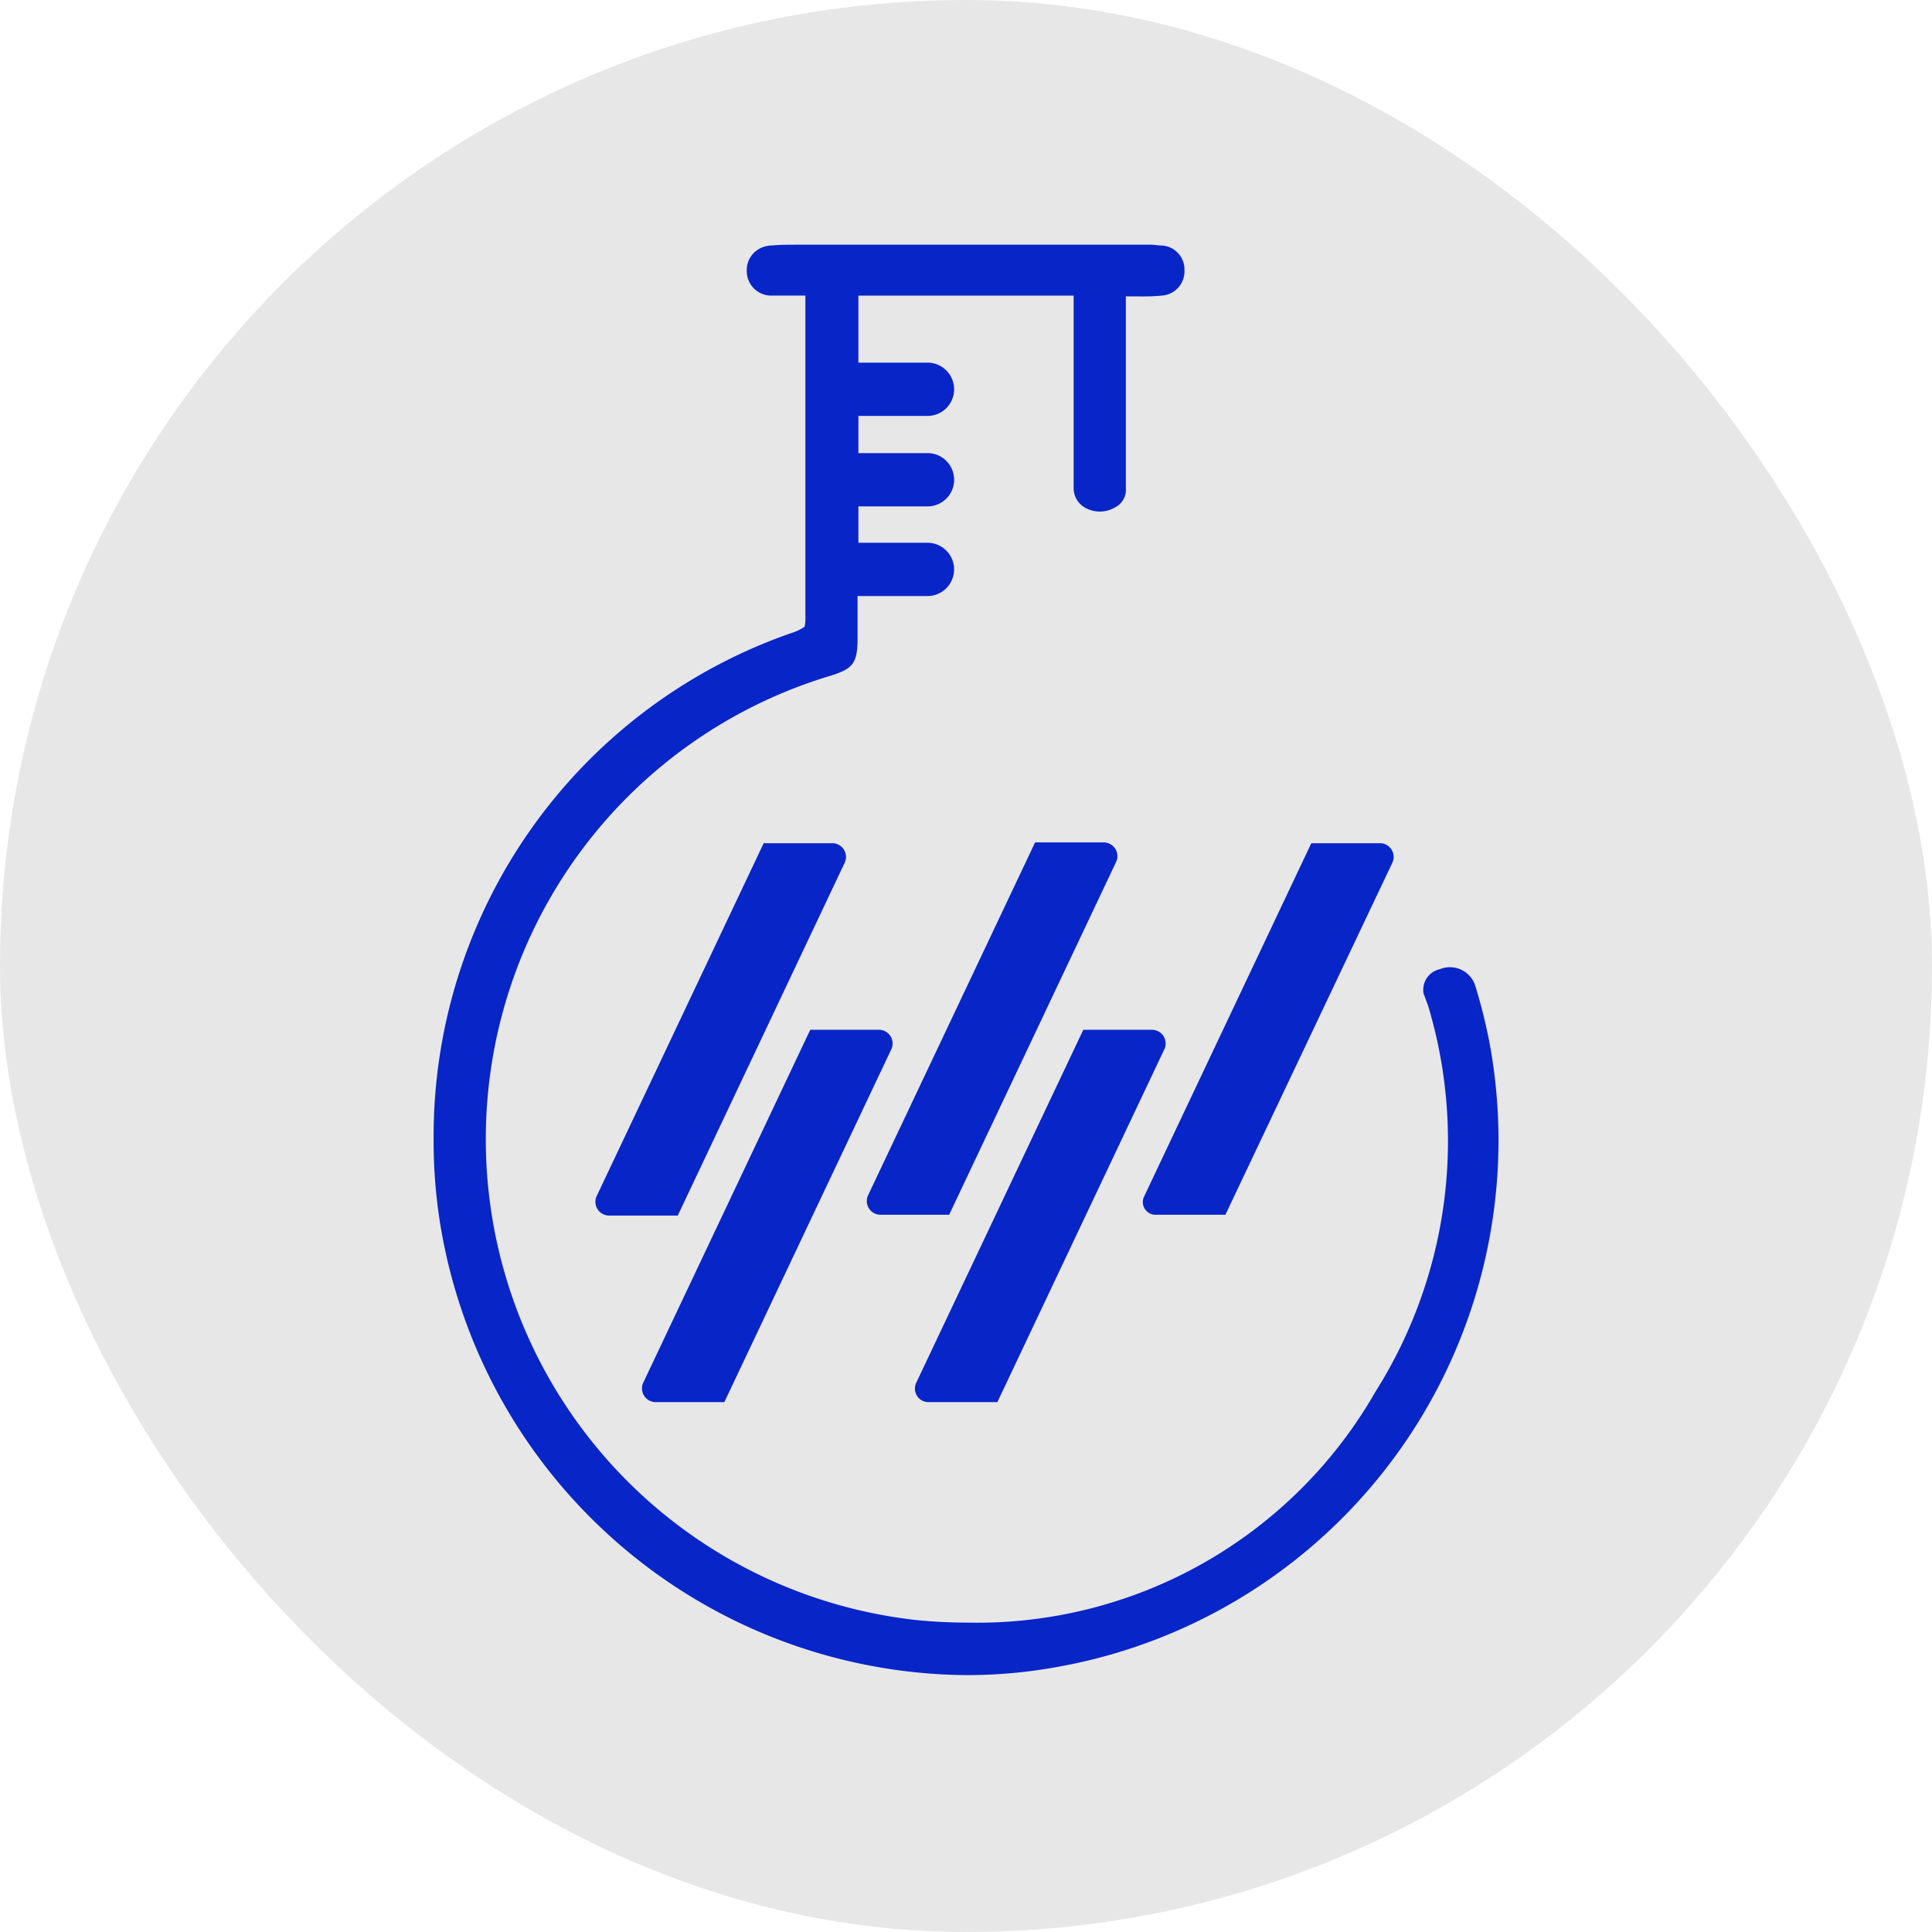
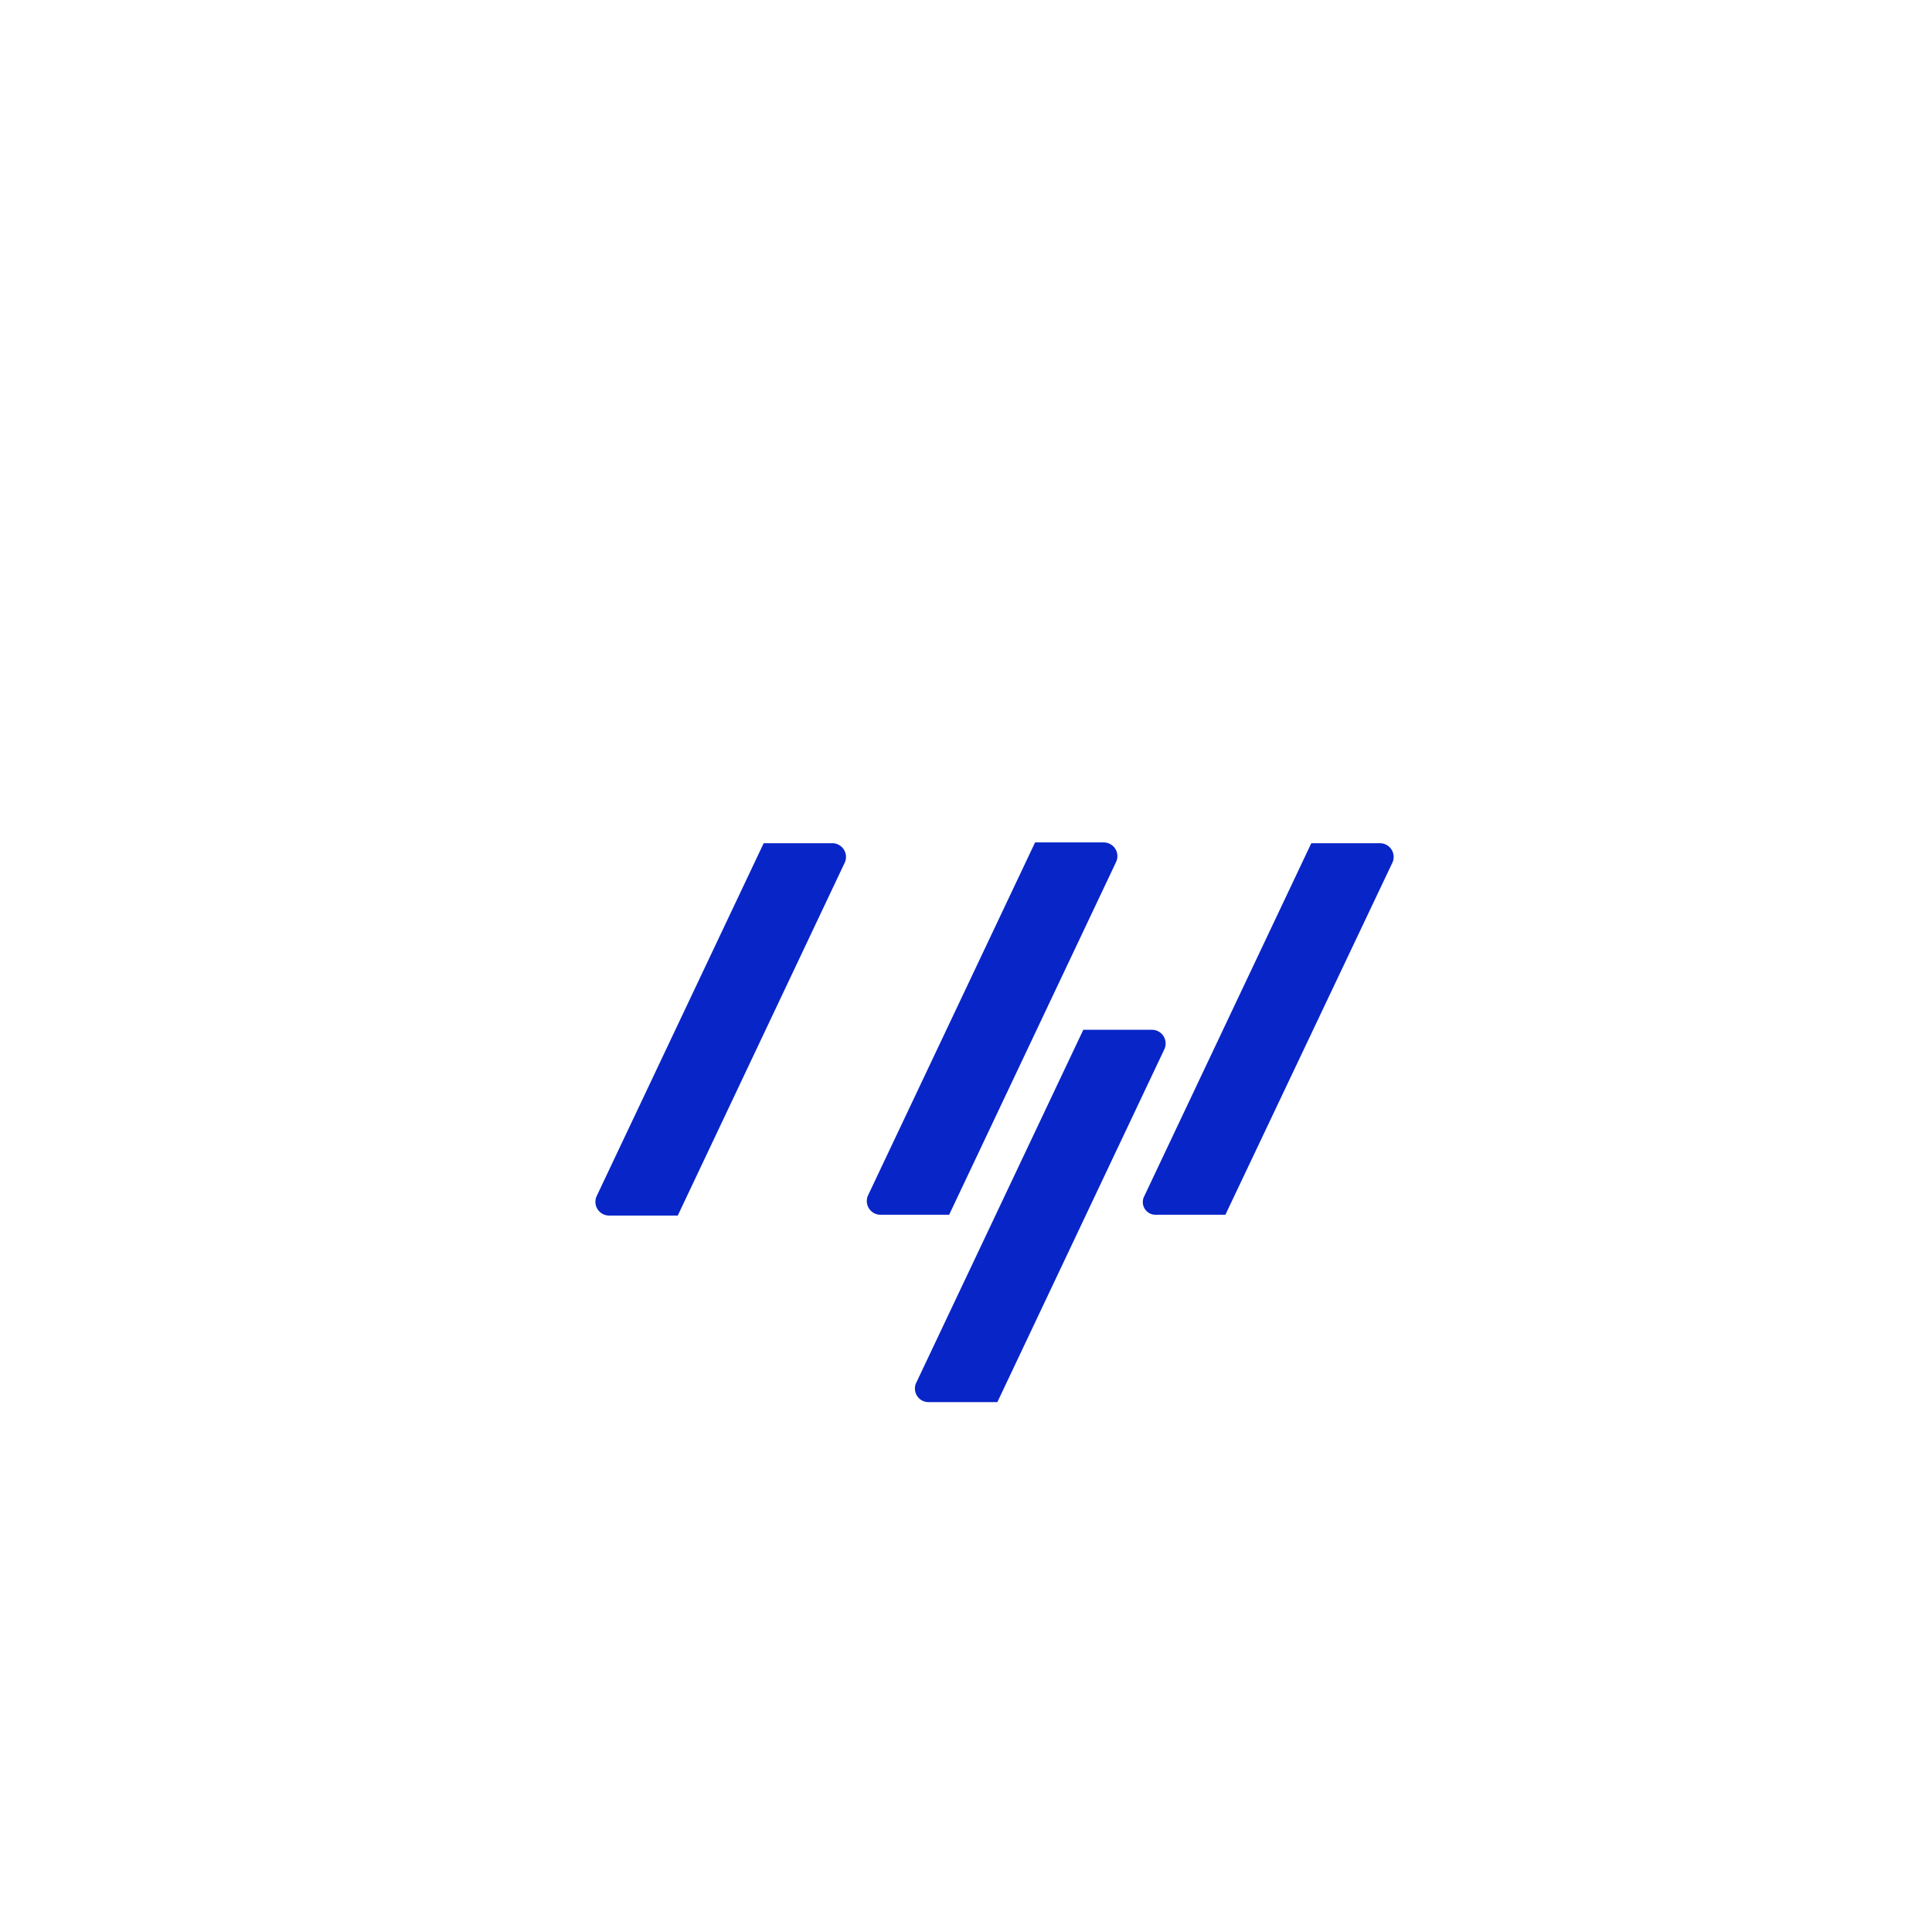
<svg xmlns="http://www.w3.org/2000/svg" version="1.1" width="1000" height="1000">
  <style>
    #light-icon {
      display: inline;
    }
    #dark-icon {
      display: none;
    }

    @media (prefers-color-scheme: dark) {
      #light-icon {
        display: none;
      }
      #dark-icon {
        display: inline;
      }
    }
  </style>
  <g id="light-icon">
    <svg version="1.1" width="1000" height="1000">
      <g clip-path="url(#SvgjsClipPath1215)">
-         <rect width="1000" height="1000" fill="#e7e7e7" />
        <g transform="matrix(17.778,0,0,17.778,100,100)">
          <svg version="1.1" width="45" height="45">
            <svg id="e521cc80-3f21-4a3f-8e6e-21746716f73d" data-name="Livello 1" width="45" height="45" viewBox="0 0 45 45">
              <defs>
                <style>
      .b60c41da-5a4c-4ef2-bb07-ffd4f2dd31e5 {
        fill: #0825c8;
      }
    </style>
                <clipPath id="SvgjsClipPath1215">
                  <rect width="1000" height="1000" x="0" y="0" rx="500" ry="500" />
                </clipPath>
              </defs>
              <title>WallexLab_favicon</title>
-               <path class="b60c41da-5a4c-4ef2-bb07-ffd4f2dd31e5" d="M37.767,24.874a15.516,15.516,0,0,0-.444-1.811.775.775,0,0,0-1.029-.47.613.613,0,0,0-.468.729l.023.047c.047.141.07.188.117.329a13.677,13.677,0,0,1-1.543,11.193A13.358,13.358,0,0,1,22.57,41.617q-.736,0-1.473-.07a14.087,14.087,0,0,1-2.572-27.489c.701-.212.818-.376.818-1.129V11.729h2.034a.776.776,0,0,0,0-1.552H19.367V9.119h2.011a.776.776,0,0,0,0-1.552H19.367V6.485h2.011a.776.776,0,0,0,0-1.552H19.367V2.982h6.266v5.62a.656.656,0,0,0,.351.564.874.874,0,0,0,.865-.024.572.572,0,0,0,.304-.564V3.005h.421a6.102,6.102,0,0,0,.631-.024.709.709,0,0,0,.655-.752.698.698,0,0,0-.655-.706c-.117,0-.21-.024-.327-.024H17.684c-.327,0-.608,0-.842.024a.752.752,0,0,0-.491.188.704.704,0,0,0-.234.494v.047a.711.711,0,0,0,.701.729h1.005v9.312a1.256,1.256,0,0,1-.023.329,1.391,1.391,0,0,1-.397.188A15.506,15.506,0,0,0,7,27.555a15.089,15.089,0,0,0,.234,2.704A15.646,15.646,0,0,0,22.477,43.145a14.584,14.584,0,0,0,2.665-.235A15.573,15.573,0,0,0,37.767,24.874Z" />
              <path class="b60c41da-5a4c-4ef2-bb07-ffd4f2dd31e5" d="M18.97,19.489a.399.399,0,0,0-.351-.564H16.609L11.746,29.201a.399.399,0,0,0,.351.564h2.011Z" />
              <path class="b60c41da-5a4c-4ef2-bb07-ffd4f2dd31e5" d="M19.998,29.742H22.009l4.863-10.276a.399.399,0,0,0-.351-.564H24.511L19.648,29.177A.399.399,0,0,0,19.998,29.742Z" />
              <path class="b60c41da-5a4c-4ef2-bb07-ffd4f2dd31e5" d="M28.041,29.742h2.011l4.863-10.253a.399.399,0,0,0-.351-.564H32.553L27.69,29.201A.37.37,0,0,0,28.041,29.742Z" />
-               <path class="b60c41da-5a4c-4ef2-bb07-ffd4f2dd31e5" d="M13.453,35.197h2.011l4.863-10.276a.399.399,0,0,0-.351-.564H17.965L13.102,34.633A.399.399,0,0,0,13.453,35.197Z" />
              <path class="b60c41da-5a4c-4ef2-bb07-ffd4f2dd31e5" d="M21.402,35.197h2.011l4.863-10.276a.399.399,0,0,0-.351-.564h-2.01L21.051,34.633A.394.394,0,0,0,21.402,35.197Z" />
            </svg>
          </svg>
        </g>
      </g>
    </svg>
  </g>
  <g id="dark-icon">
    <svg version="1.1" width="1000" height="1000">
      <g clip-path="url(#SvgjsClipPath1216)">
        <rect width="1000" height="1000" fill="#e7e7e7" />
        <g transform="matrix(17.778,0,0,17.778,100,100)">
          <svg version="1.1" width="45" height="45">
            <svg id="e521cc80-3f21-4a3f-8e6e-21746716f73d" data-name="Livello 1" width="45" height="45" viewBox="0 0 45 45">
              <defs>
                <style>
      .b60c41da-5a4c-4ef2-bb07-ffd4f2dd31e5 {
        fill: #0825c8;
      }
    </style>
                <clipPath id="SvgjsClipPath1216">
                  <rect width="1000" height="1000" x="0" y="0" rx="350" ry="350" />
                </clipPath>
              </defs>
              <title>WallexLab_favicon</title>
-               <path class="b60c41da-5a4c-4ef2-bb07-ffd4f2dd31e5" d="M37.767,24.874a15.516,15.516,0,0,0-.444-1.811.775.775,0,0,0-1.029-.47.613.613,0,0,0-.468.729l.023.047c.047.141.07.188.117.329a13.677,13.677,0,0,1-1.543,11.193A13.358,13.358,0,0,1,22.57,41.617q-.736,0-1.473-.07a14.087,14.087,0,0,1-2.572-27.489c.701-.212.818-.376.818-1.129V11.729h2.034a.776.776,0,0,0,0-1.552H19.367V9.119h2.011a.776.776,0,0,0,0-1.552H19.367V6.485h2.011a.776.776,0,0,0,0-1.552H19.367V2.982h6.266v5.62a.656.656,0,0,0,.351.564.874.874,0,0,0,.865-.024.572.572,0,0,0,.304-.564V3.005h.421a6.102,6.102,0,0,0,.631-.024.709.709,0,0,0,.655-.752.698.698,0,0,0-.655-.706c-.117,0-.21-.024-.327-.024H17.684c-.327,0-.608,0-.842.024a.752.752,0,0,0-.491.188.704.704,0,0,0-.234.494v.047a.711.711,0,0,0,.701.729h1.005v9.312a1.256,1.256,0,0,1-.023.329,1.391,1.391,0,0,1-.397.188A15.506,15.506,0,0,0,7,27.555a15.089,15.089,0,0,0,.234,2.704A15.646,15.646,0,0,0,22.477,43.145a14.584,14.584,0,0,0,2.665-.235A15.573,15.573,0,0,0,37.767,24.874Z" />
+               <path class="b60c41da-5a4c-4ef2-bb07-ffd4f2dd31e5" d="M37.767,24.874a15.516,15.516,0,0,0-.444-1.811.775.775,0,0,0-1.029-.47.613.613,0,0,0-.468.729c.047.141.07.188.117.329a13.677,13.677,0,0,1-1.543,11.193A13.358,13.358,0,0,1,22.57,41.617q-.736,0-1.473-.07a14.087,14.087,0,0,1-2.572-27.489c.701-.212.818-.376.818-1.129V11.729h2.034a.776.776,0,0,0,0-1.552H19.367V9.119h2.011a.776.776,0,0,0,0-1.552H19.367V6.485h2.011a.776.776,0,0,0,0-1.552H19.367V2.982h6.266v5.62a.656.656,0,0,0,.351.564.874.874,0,0,0,.865-.024.572.572,0,0,0,.304-.564V3.005h.421a6.102,6.102,0,0,0,.631-.024.709.709,0,0,0,.655-.752.698.698,0,0,0-.655-.706c-.117,0-.21-.024-.327-.024H17.684c-.327,0-.608,0-.842.024a.752.752,0,0,0-.491.188.704.704,0,0,0-.234.494v.047a.711.711,0,0,0,.701.729h1.005v9.312a1.256,1.256,0,0,1-.023.329,1.391,1.391,0,0,1-.397.188A15.506,15.506,0,0,0,7,27.555a15.089,15.089,0,0,0,.234,2.704A15.646,15.646,0,0,0,22.477,43.145a14.584,14.584,0,0,0,2.665-.235A15.573,15.573,0,0,0,37.767,24.874Z" />
              <path class="b60c41da-5a4c-4ef2-bb07-ffd4f2dd31e5" d="M18.97,19.489a.399.399,0,0,0-.351-.564H16.609L11.746,29.201a.399.399,0,0,0,.351.564h2.011Z" />
              <path class="b60c41da-5a4c-4ef2-bb07-ffd4f2dd31e5" d="M19.998,29.742H22.009l4.863-10.276a.399.399,0,0,0-.351-.564H24.511L19.648,29.177A.399.399,0,0,0,19.998,29.742Z" />
-               <path class="b60c41da-5a4c-4ef2-bb07-ffd4f2dd31e5" d="M28.041,29.742h2.011l4.863-10.253a.399.399,0,0,0-.351-.564H32.553L27.69,29.201A.37.37,0,0,0,28.041,29.742Z" />
              <path class="b60c41da-5a4c-4ef2-bb07-ffd4f2dd31e5" d="M13.453,35.197h2.011l4.863-10.276a.399.399,0,0,0-.351-.564H17.965L13.102,34.633A.399.399,0,0,0,13.453,35.197Z" />
              <path class="b60c41da-5a4c-4ef2-bb07-ffd4f2dd31e5" d="M21.402,35.197h2.011l4.863-10.276a.399.399,0,0,0-.351-.564h-2.01L21.051,34.633A.394.394,0,0,0,21.402,35.197Z" />
            </svg>
          </svg>
        </g>
      </g>
    </svg>
  </g>
</svg>